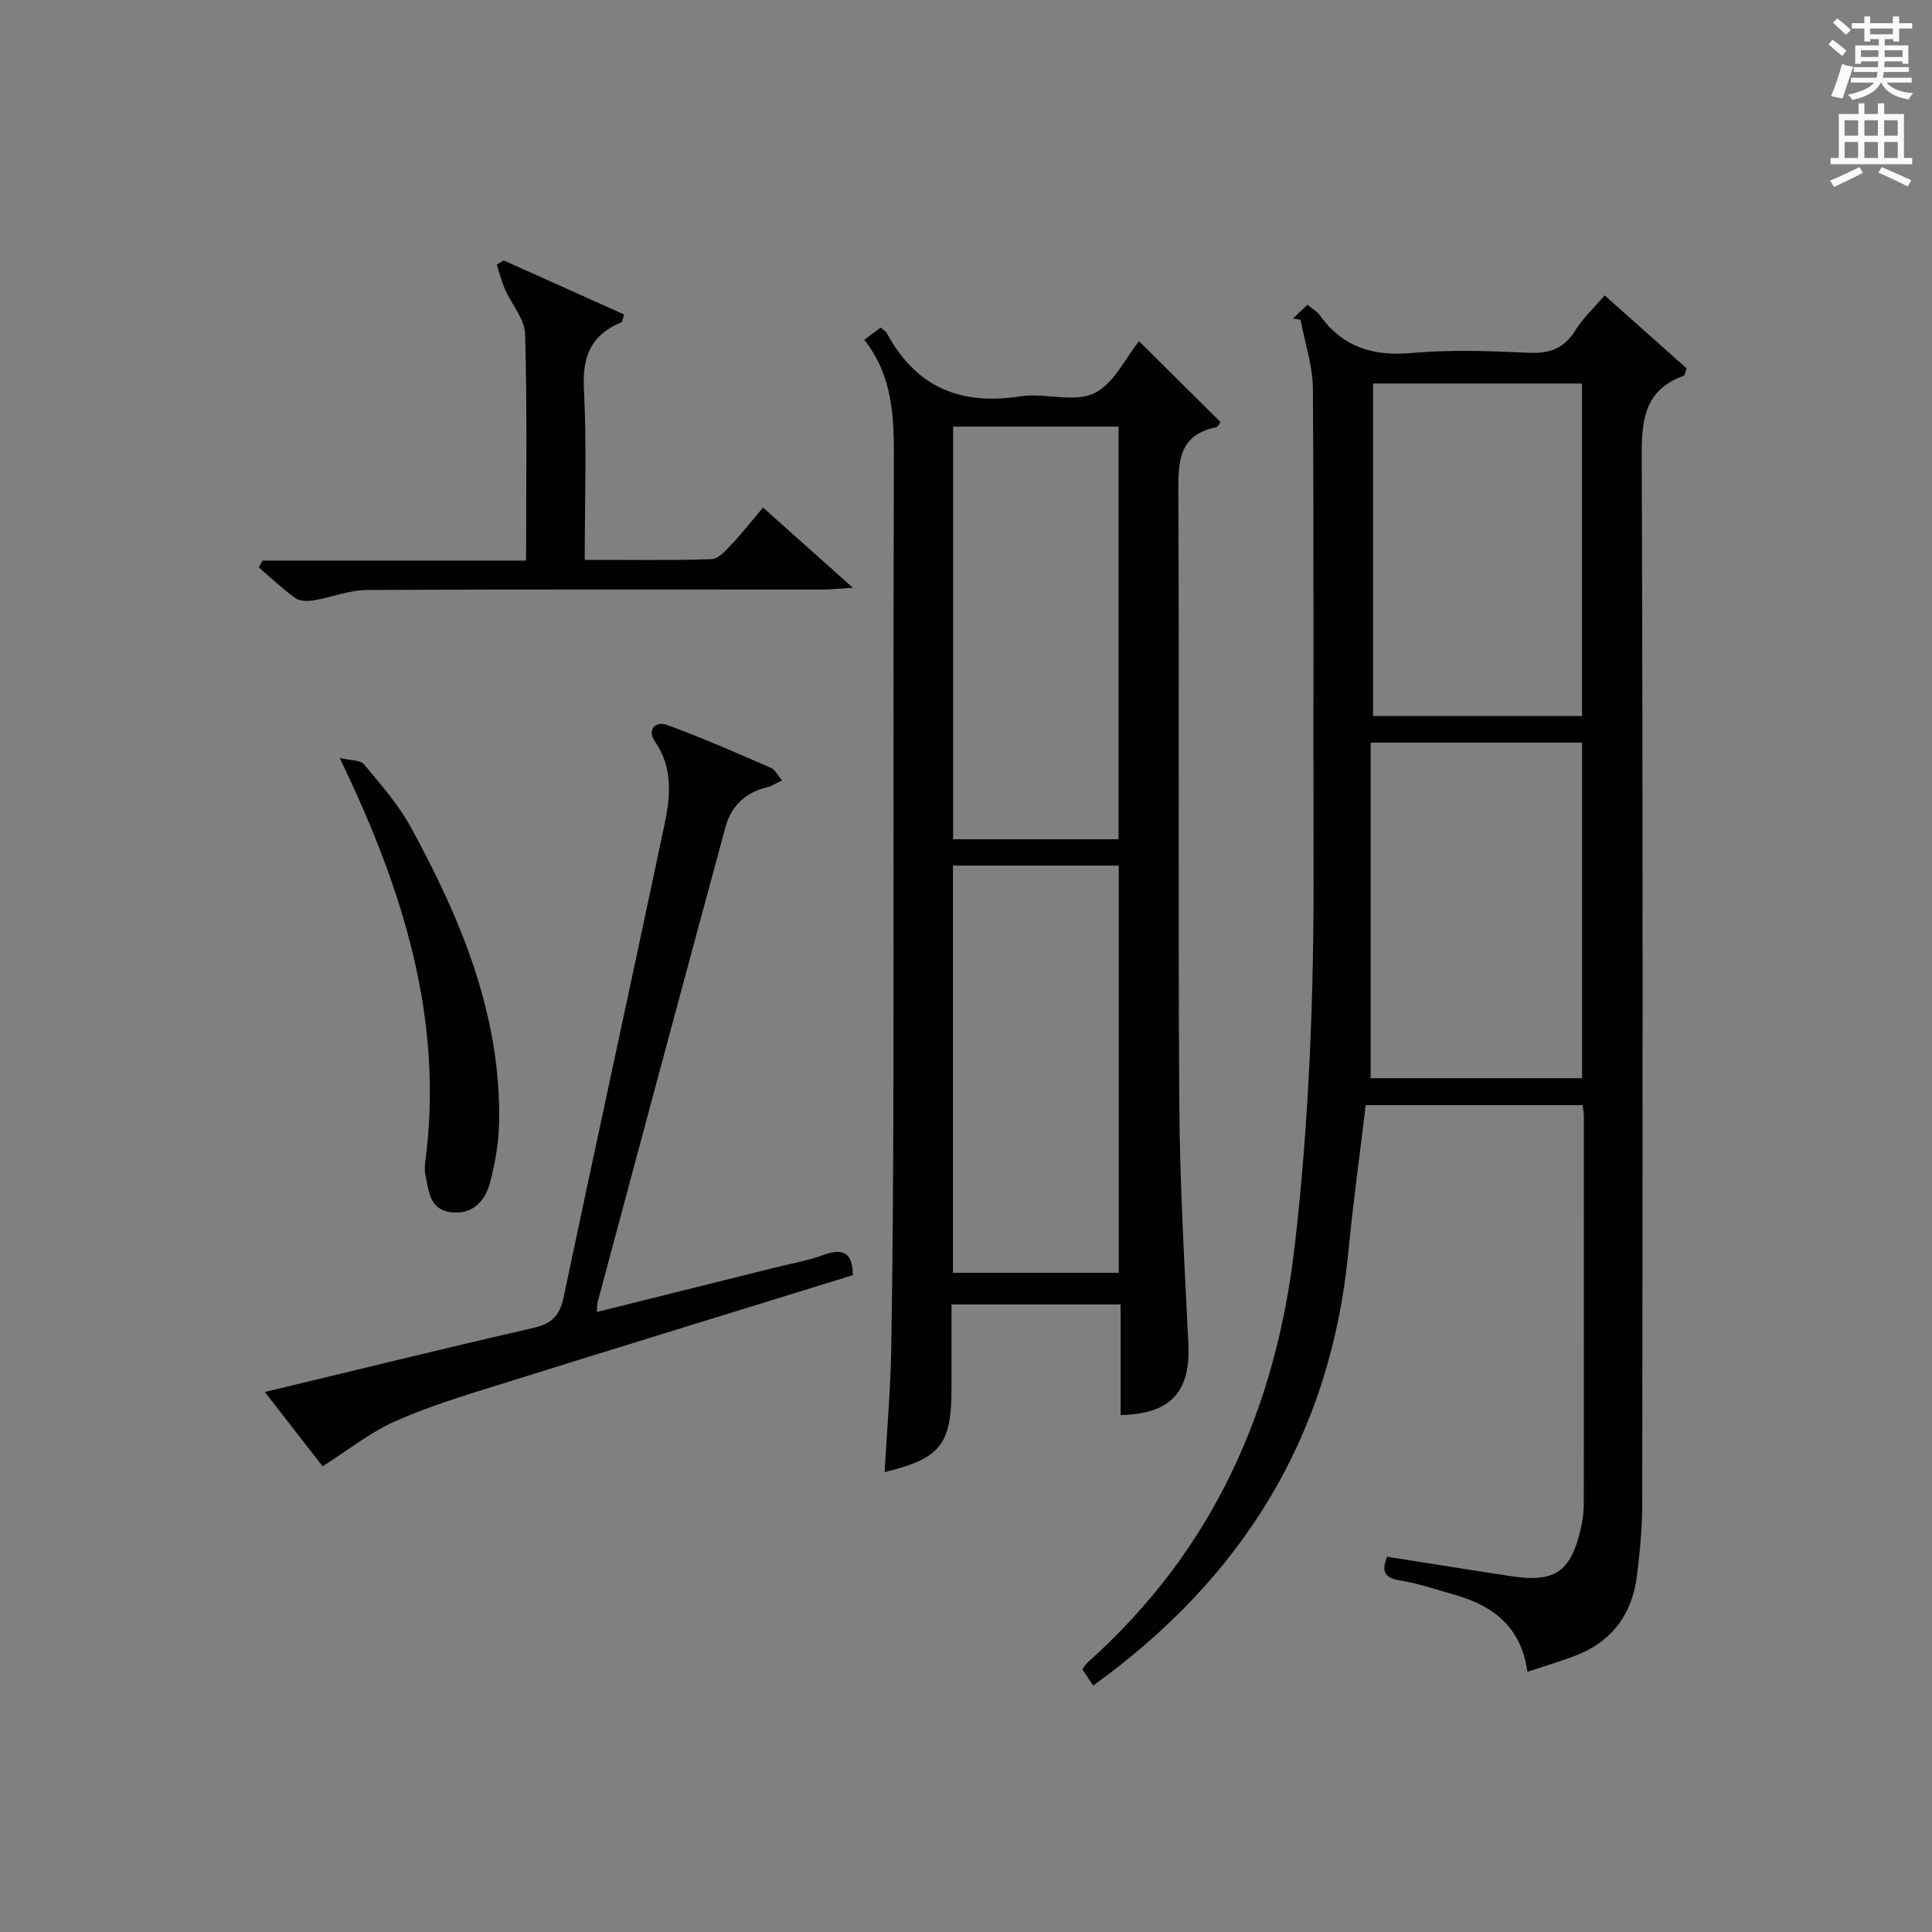
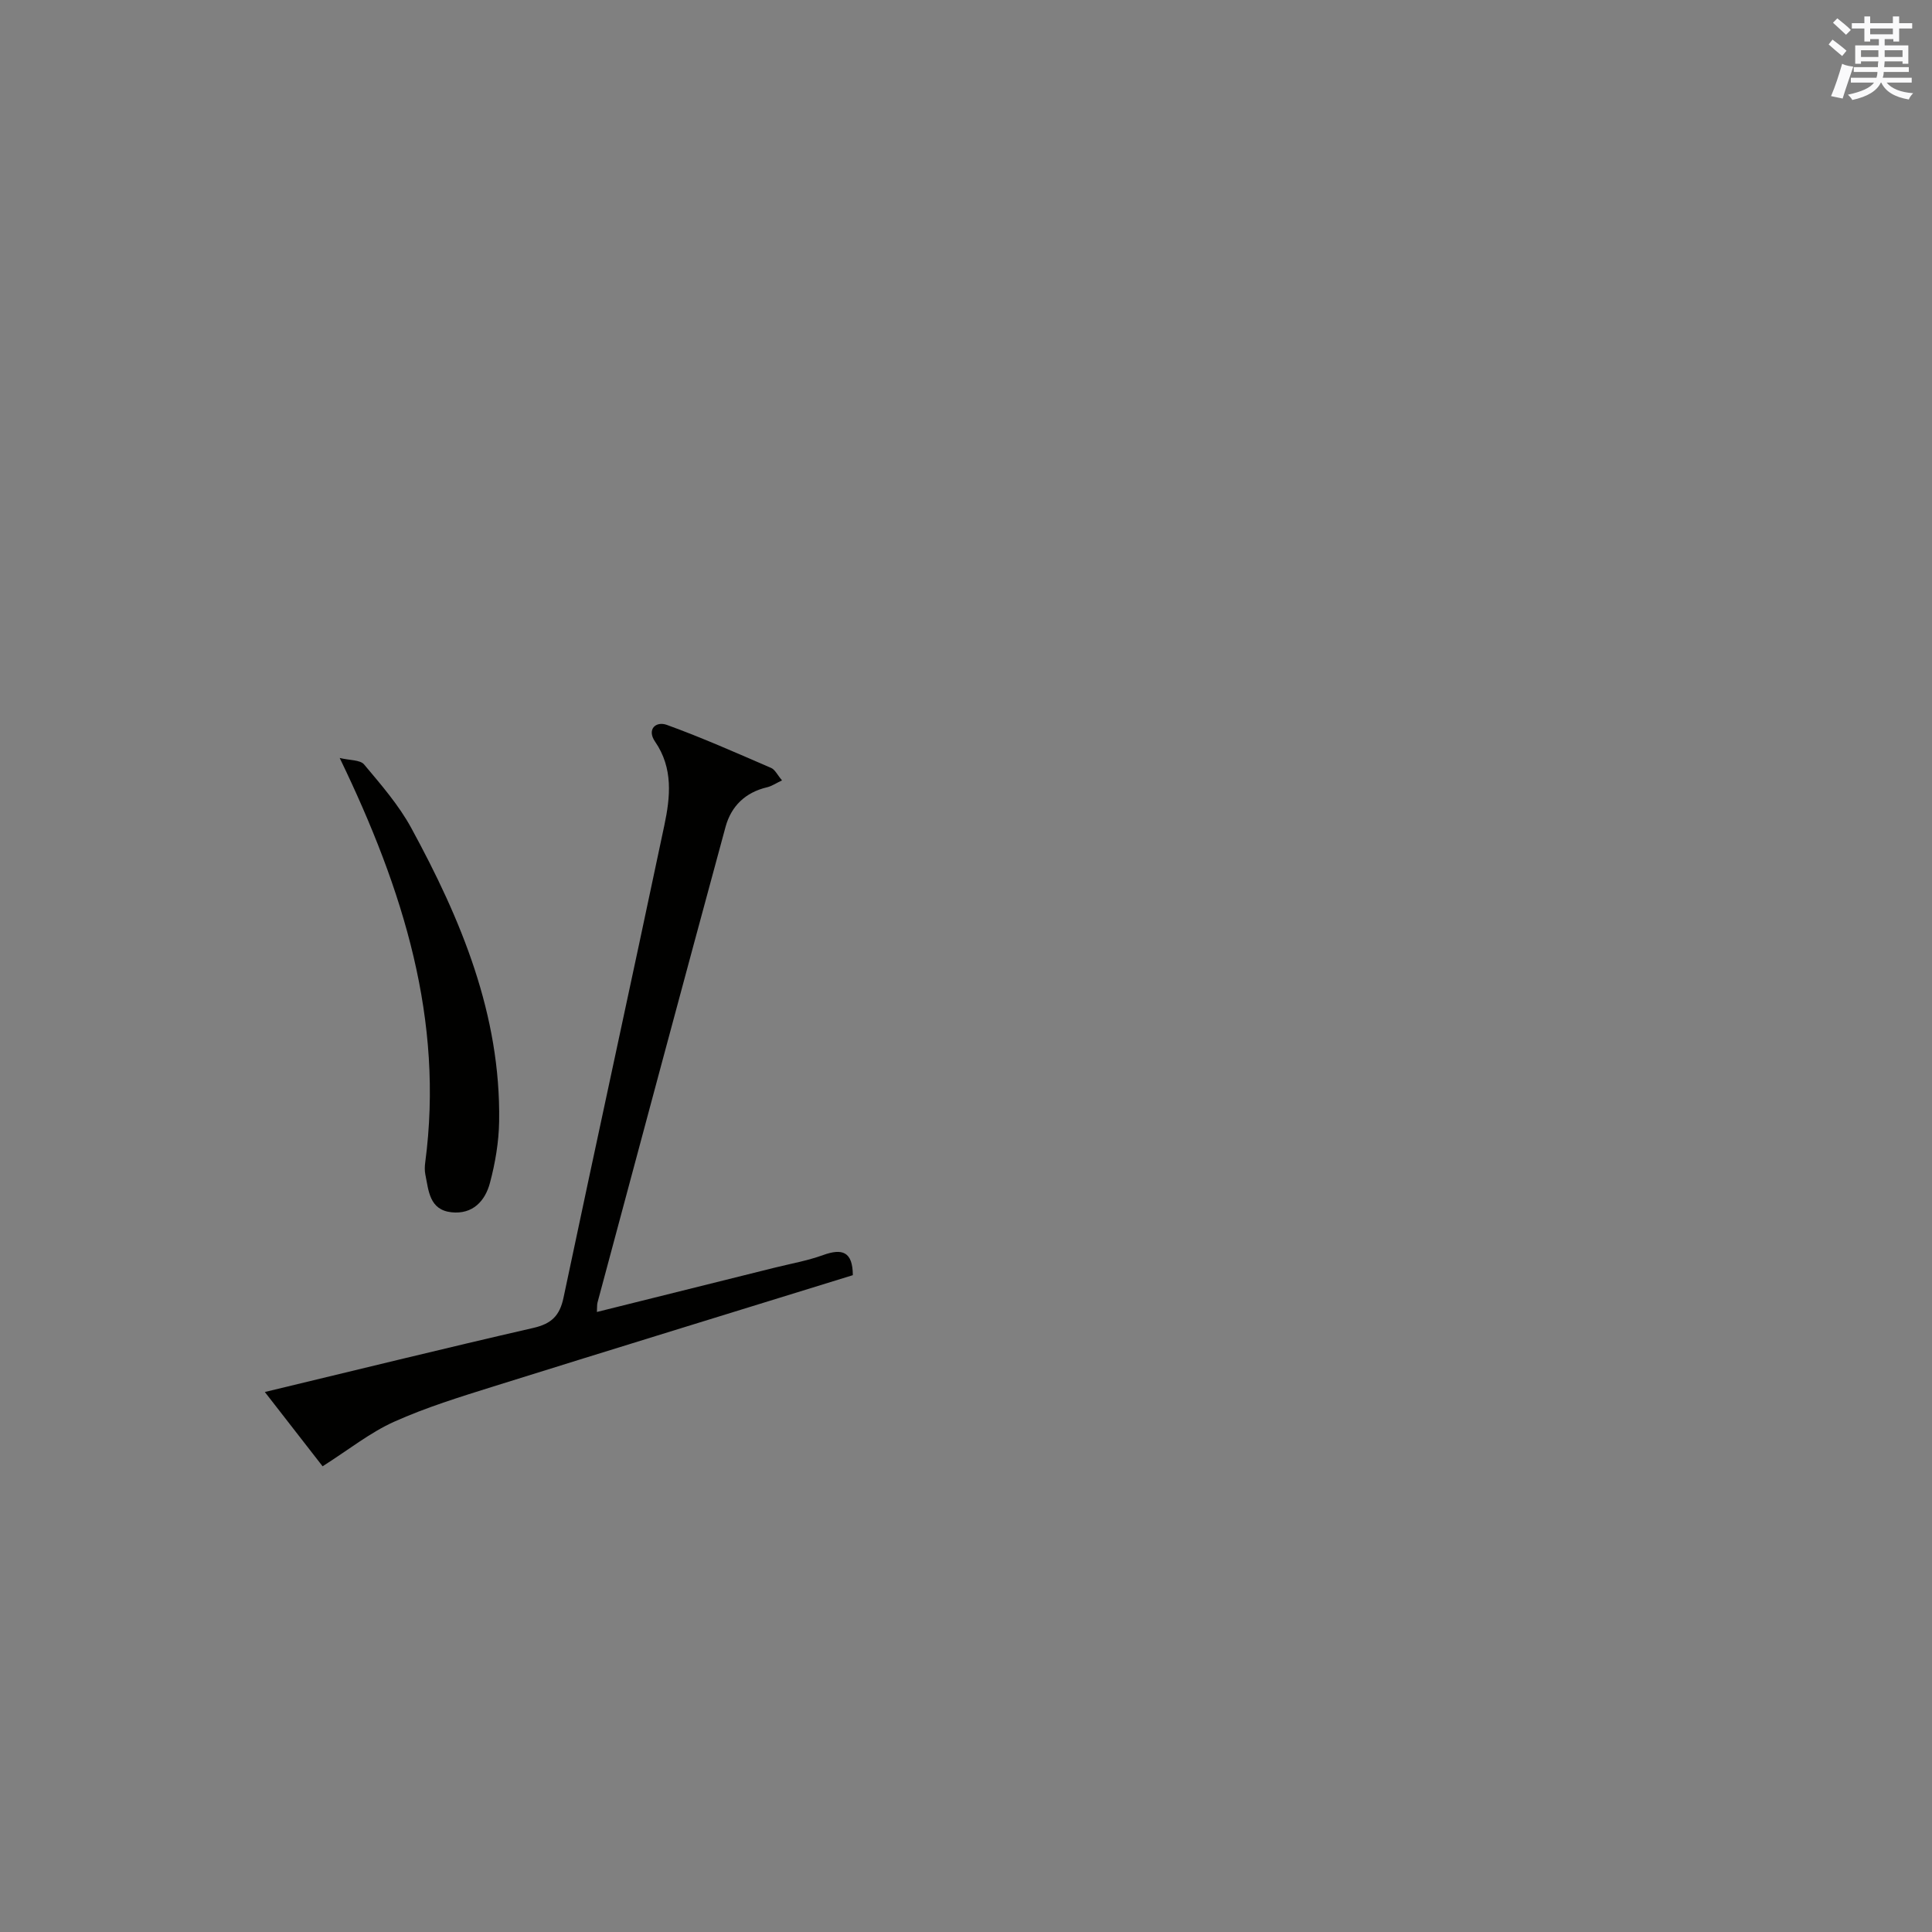
<svg xmlns="http://www.w3.org/2000/svg" version="1.1" id="漢-ZDIC-典" x="0px" y="0px" viewBox="0 0 400 400" style="enable-background:new 0 0 400 400;" xml:space="preserve">
  <rect x="0" y="0" width="400" height="400" fill="#808080" stroke="none" />
  <style type="text/css">
	.st1{fill:#010100;}
	.st2{fill:#fafafb;}
</style>
  <g>
-     <path class="st1" d="M267.69,65.93c0.93-0.88,1.87-1.75,3.01-2.83c1.07,0.89,1.98,1.38,2.52,2.14c4.72,6.58,10.98,8.57,18.99,7.85   c8.1-0.73,16.33-0.42,24.48-0.05c4.32,0.19,7.23-1.02,9.52-4.71c1.54-2.49,3.78-4.55,6.02-7.17c5.88,5.24,11.52,10.25,16.95,15.09   c-0.32,0.96-0.35,1.47-0.54,1.54c-8,2.83-8.77,8.88-8.74,16.49c0.27,72.33,0.18,144.66,0.11,216.99c0,4.97-0.48,9.97-1.09,14.91   c-0.99,8.12-5.3,13.85-13.07,16.74c-3.06,1.14-6.2,2.07-9.62,3.2c-1.24-9.15-6.97-13.63-14.91-15.89   c-3.83-1.09-7.64-2.41-11.55-3.03c-3.45-0.55-3.63-2.19-2.6-4.9c8.63,1.36,17.26,2.76,25.9,4.06c8.85,1.32,12.15-0.97,14.19-9.78   c0.37-1.61,0.63-3.29,0.64-4.93c0.04-26.83,0.03-53.66,0.02-80.5c0-0.66-0.13-1.32-0.24-2.35c-14.94,0-29.84,0-44.93,0   c-1.22,10.24-2.62,20.39-3.61,30.58c-3.69,38.01-21.96,67.39-52.81,89.6c-0.71-1.06-1.44-2.15-2.25-3.37   c0.42-0.53,0.75-1.09,1.21-1.51c25.81-23.08,38.9-52.29,42.8-86.39c2.98-26.02,3.95-52.07,3.87-78.21c-0.09-33,0.08-66-0.14-98.99   c-0.03-4.77-1.66-9.54-2.55-14.3C268.74,66.11,268.22,66.02,267.69,65.93z M283.78,223.23c14.32,0,29.03,0,43.77,0   c0-23.34,0-46.36,0-69.47c-14.62,0-28.86,0-43.77,0C283.78,177.02,283.78,199.94,283.78,223.23z M327.54,148.24   c0-23.2,0-46.05,0-68.84c-14.62,0-28.84,0-43.27,0c0,23.06,0,45.78,0,68.84C298.83,148.24,313.2,148.24,327.54,148.24z" />
-     <path class="st1" d="M178.94,70.36c1.38-1.04,2.39-1.8,3.38-2.54c0.58,0.51,1.09,0.77,1.31,1.18c5.98,11.15,15.22,14.99,27.57,13.06   c5.04-0.79,11.01,1.36,15.27-0.61c4.12-1.91,6.58-7.4,9.35-10.81c5.53,5.49,11.12,11.03,16.86,16.73   c-0.14,0.17-0.48,1.01-0.97,1.11c-7.69,1.61-7.78,7.09-7.75,13.49c0.21,42.14-0.07,84.27,0.2,126.41   c0.1,16.62,1.07,33.23,1.88,49.84c0.48,9.87-3.6,14.55-14.03,14.75c0-7.41,0-14.83,0-22.9c-6.07,0-11.67,0-17.27,0   c-5.65,0-11.3,0-17.74,0c0,5.97,0,11.72,0,17.47c0,11.53-2.3,14.44-13.85,17.24c0.48-8.65,1.24-17.22,1.38-25.81   c0.32-19.48,0.42-38.96,0.45-58.44c0.06-41.8-0.06-83.61,0.09-125.41C185.1,86.33,184.85,77.8,178.94,70.36z M231.59,173.76   c0-28.6,0-56.95,0-85.43c-11.59,0-22.84,0-34.26,0c0,28.62,0,56.98,0,85.43C208.9,173.76,220.15,173.76,231.59,173.76z    M197.3,179.21c0,28.47,0,56.38,0,84.31c11.66,0,23.03,0,34.33,0c0-28.32,0-56.22,0-84.31   C220.06,179.21,208.81,179.21,197.3,179.21z" />
    <path class="st1" d="M176.57,264.01c-24.93,7.71-49.67,15.3-74.38,23.03c-6.95,2.18-13.97,4.34-20.6,7.32c-4.96,2.23-9.34,5.75-14.8,9.22   c-3.3-4.24-7.5-9.64-11.96-15.38c18.86-4.53,37.2-9.05,55.6-13.27c3.74-0.86,5.45-2.51,6.24-6.26c6.88-32.62,14-65.2,20.88-97.82   c1.23-5.84,1.86-11.81-1.93-17.31c-1.75-2.54,0.17-4.28,2.44-3.46c7.31,2.65,14.44,5.82,21.59,8.91c0.81,0.35,1.29,1.44,2.26,2.58   c-1.22,0.57-2.12,1.2-3.11,1.43c-4.49,1.06-7.41,3.9-8.58,8.18c-8.91,32.81-17.7,65.65-26.51,98.49c-0.12,0.43-0.07,0.9-0.13,1.96   c12.45-3.1,24.6-6.13,36.76-9.16c3.38-0.84,6.84-1.45,10.1-2.63C174.33,258.44,176.54,259.08,176.57,264.01z" />
-     <path class="st1" d="M108.92,116.06c0-16.27,0.24-31.58-0.2-46.88c-0.09-3.14-2.81-6.18-4.18-9.32c-0.71-1.63-1.13-3.39-1.68-5.09   c0.48-0.28,0.96-0.57,1.43-0.85c8.33,3.74,16.66,7.48,24.93,11.19c-0.35,1.06-0.37,1.55-0.56,1.63c-6.25,2.54-8.13,7.02-7.77,13.76   c0.61,11.58,0.17,23.22,0.17,35.41c9.06,0,17.67,0.14,26.26-0.14c1.43-0.05,2.96-1.81,4.14-3.06c2.16-2.27,4.09-4.76,6.52-7.63   c5.98,5.33,11.73,10.47,18.59,16.6c-2.88,0.18-4.54,0.38-6.2,0.38c-31.46,0.01-62.93-0.08-94.39,0.09   c-3.69,0.02-7.35,1.53-11.05,2.15c-1.22,0.2-2.86,0.19-3.78-0.47c-2.67-1.92-5.07-4.21-7.57-6.36c0.26-0.47,0.52-0.94,0.78-1.41   C72.37,116.06,90.36,116.06,108.92,116.06z" />
    <path class="st1" d="M70.33,156.93c2.09,0.51,4.23,0.37,5.05,1.34c3.5,4.18,7.17,8.39,9.76,13.14c10.32,18.95,18.55,38.65,18.2,60.79   c-0.07,4.25-0.8,8.58-1.9,12.7c-0.99,3.75-3.57,6.56-7.96,6.09c-4.6-0.5-4.73-4.47-5.42-7.84c-0.16-0.8-0.13-1.67-0.02-2.49   C91.93,211.2,83.58,184.35,70.33,156.93z" />
    <path class="st2" d="M378.6,9.2l0.8-1c0.9,0.7,1.9,1.4,2.9,2.3l-0.9,1.1C380.3,10.7,379.4,9.9,378.6,9.2z M379.1,19.9   c0.9-2.1,1.6-4.3,2.3-6.7c0.4,0.2,0.8,0.4,2.3,0.6c-0.7,2.1-1.5,4.3-2.2,6.6L379.1,19.9z M379.5,4.7l0.9-0.9c1,0.8,2,1.6,2.8,2.4   l-1,1C381.2,6.3,380.3,5.4,379.5,4.7z M392,3.4h1.2v1.4h2.7v1.1h-2.7v2.7H392V8.1h-1.8v1.3h4.9v3.8h-1.2v-0.5h-3.7   c0,0.4-0.1,0.9-0.1,1.2h5.1v1H390c0,0.5-0.1,0.9-0.2,1.2h6v1h-5.2c1.1,1.3,2.9,2,5.5,2.2c-0.4,0.4-0.7,0.8-0.9,1.3   c-2.9-0.5-4.8-1.6-5.7-3.5h-0.1c-0.8,1.7-2.7,2.9-5.9,3.6c-0.2-0.4-0.6-0.8-0.9-1.1c2.8-0.6,4.6-1.4,5.4-2.5h-4.8v-1h5.3   c0.1-0.3,0.2-0.7,0.2-1.2h-4.9v-1h5c0-0.4,0-0.8,0.1-1.2h-3.6v0.5h-1.2V9.4h4.9V8.1h-1.8v0.5H386V5.9h-2.6V4.8h2.6V3.4h1.2v1.4h4.7   V3.4z M385.3,11.8h3.6c0-0.4,0-0.9,0-1.4h-3.6V11.8z M387.2,7.1h4.7V5.9h-4.7V7.1z M393.9,10.4h-3.7c0,0.5,0,1,0,1.4h3.7V10.4z" />
-     <path class="st2" d="M384.7,21.4h1.3v2.2h2.8v-2.2h1.3v2.2h4.1v9.1h1.7V34h-16.9v-1.3h1.7v-9.1h4.1V21.4z M385,34.6l0.7,1.2   c-1.8,0.9-3.8,1.9-6,2.9c-0.2-0.4-0.5-0.8-0.8-1.3C381.3,36.4,383.3,35.4,385,34.6z M381.9,28.1h2.8v-3.2h-2.8V28.1z M381.9,32.7   h2.8v-3.3h-2.8V32.7z M386,28.1h2.8v-3.2H386V28.1z M386,32.7h2.8v-3.3H386V32.7z M389.6,34.6c2.1,0.9,4.1,1.8,6.1,2.7l-0.7,1.3   c-2.2-1.1-4.2-2-6.1-2.9L389.6,34.6z M392.9,24.9h-2.8v3.2h2.8V24.9z M390.1,32.7h2.8v-3.3h-2.8V32.7z" />
  </g>
</svg>